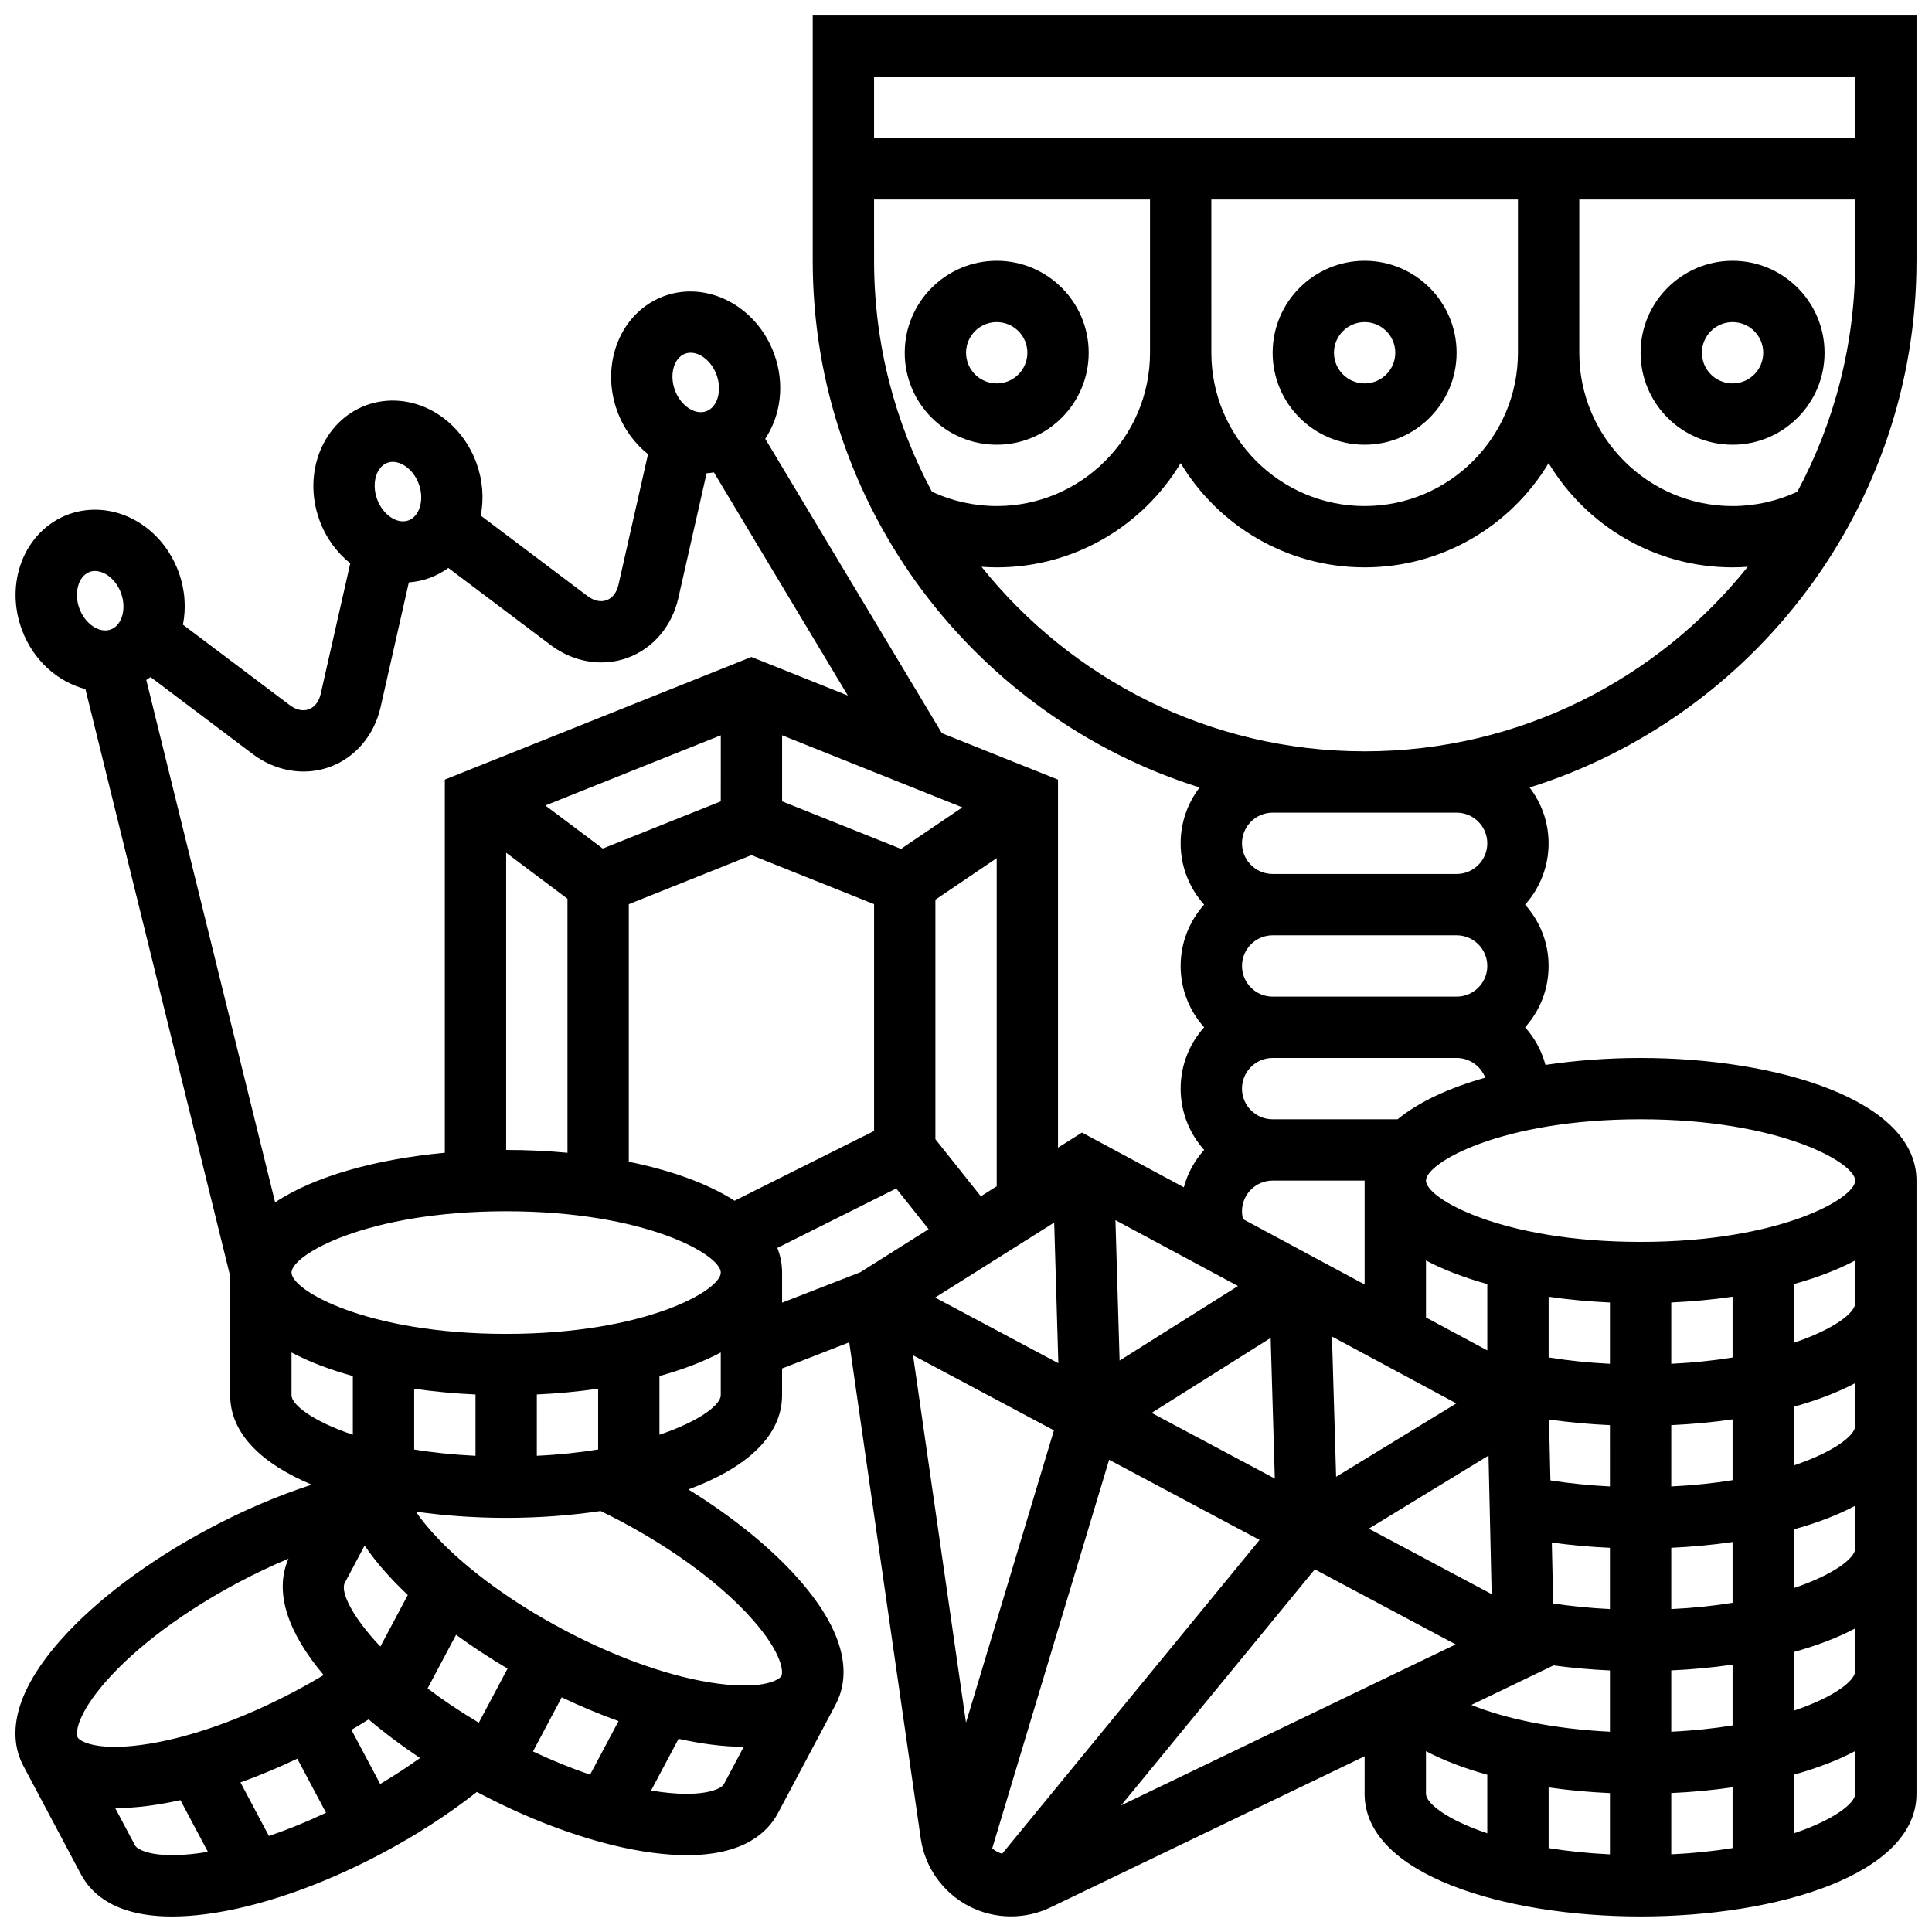
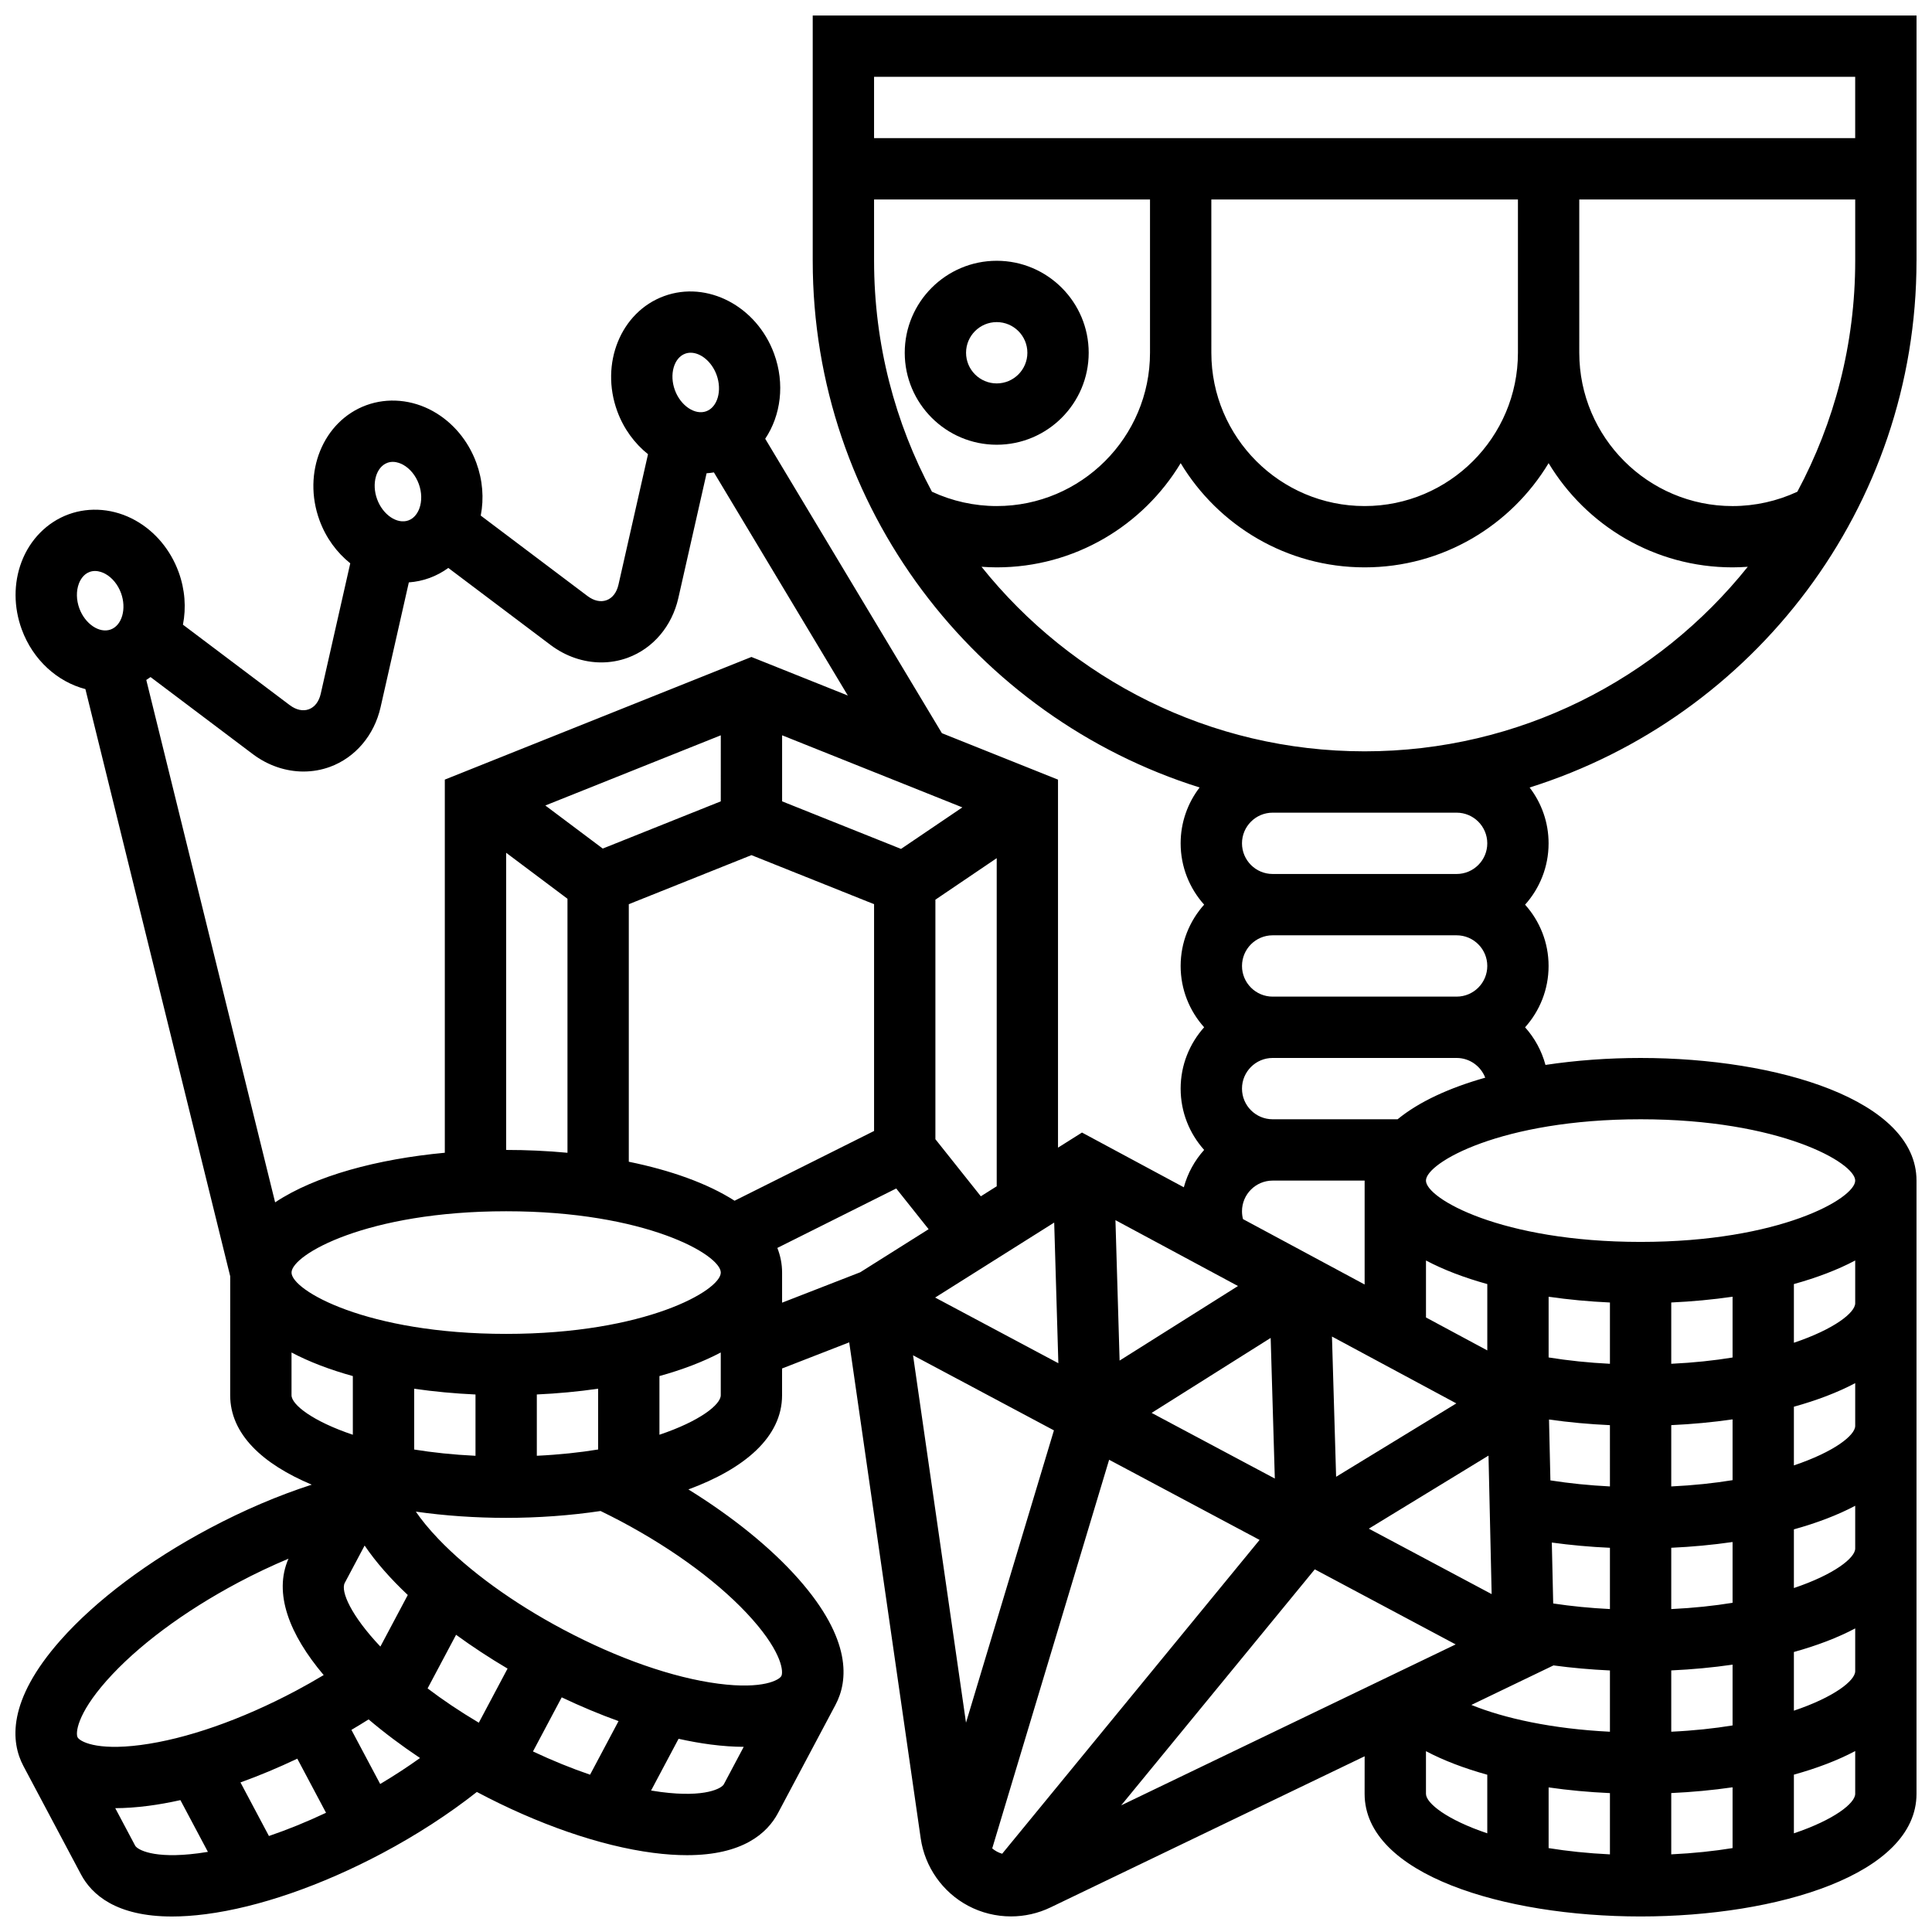
<svg xmlns="http://www.w3.org/2000/svg" width="800px" height="800px" version="1.1" viewBox="144 144 512 512">
  <defs>
    <clipPath id="a">
      <path d="m148.09 148.09h503.81v503.81h-503.81z" />
    </clipPath>
  </defs>
-   <path d="m505.64 261.86c13.441 0 24.375-10.938 24.375-24.375 0-13.441-10.938-24.375-24.375-24.375-13.441 0-24.375 10.938-24.375 24.375 0 13.441 10.938 24.375 24.375 24.375zm0-32.5c4.481 0 8.125 3.644 8.125 8.125s-3.644 8.125-8.125 8.125-8.125-3.644-8.125-8.125 3.648-8.125 8.125-8.125z" />
-   <path d="m603.15 213.11c-13.441 0-24.375 10.938-24.375 24.375 0 13.441 10.938 24.375 24.375 24.375 13.441 0 24.375-10.938 24.375-24.375 0-13.441-10.934-24.375-24.375-24.375zm0 32.5c-4.481 0-8.125-3.644-8.125-8.125s3.644-8.125 8.125-8.125c4.481 0 8.125 3.644 8.125 8.125s-3.644 8.125-8.125 8.125z" />
  <g clip-path="url(#a)">
    <path d="m651.9 213.11v-65.004h-292.52v65.004c0 65.422 43.176 120.95 102.53 139.58-3.148 4.106-5.027 9.238-5.027 14.801 0 6.238 2.359 11.934 6.227 16.25-3.867 4.316-6.227 10.012-6.227 16.25s2.359 11.934 6.227 16.25c-3.867 4.316-6.227 10.012-6.227 16.25s2.359 11.934 6.227 16.25c-2.508 2.797-4.379 6.176-5.383 9.906l-26.988-14.508-6.356 4.004v-97.531l-30.77-12.309-46.824-78.023c4.129-6.16 5.277-14.559 2.356-22.531-4.625-12.621-17.715-19.469-29.168-15.273-11.457 4.199-17.02 17.883-12.395 30.504 1.719 4.688 4.613 8.566 8.148 11.391l-7.824 34.562c-0.473 2.09-1.594 3.555-3.156 4.125-1.562 0.574-3.363 0.18-5.066-1.109l-28.285-21.312c0.895-4.559 0.516-9.398-1.16-13.973-2.164-5.902-6.242-10.762-11.48-13.684-5.555-3.094-12.004-3.672-17.688-1.59-11.457 4.199-17.02 17.883-12.395 30.504 1.719 4.688 4.613 8.566 8.148 11.391l-7.824 34.559c-0.473 2.086-1.594 3.551-3.156 4.125-1.559 0.574-3.363 0.18-5.074-1.109l-28.289-21.312c0.875-4.441 0.566-9.277-1.152-13.969-2.164-5.902-6.242-10.762-11.48-13.68-5.559-3.098-12.004-3.672-17.688-1.59-5.684 2.082-10.23 6.691-12.469 12.641-2.113 5.613-2.09 11.957 0.074 17.859 2.992 8.164 9.523 13.906 16.867 15.812l38.375 155.61-0.008 31.523c0 10.32 8.617 18.25 21.617 23.699-8.84 2.848-18.055 6.777-27.07 11.57-16.172 8.59-30.207 19.129-39.52 29.664-14.211 16.082-13.18 27.012-9.812 33.348 0.004 0.008 0.008 0.016 0.012 0.023l15.234 28.676c2.844 5.356 9.336 11.16 24.121 11.16 2.711 0 5.707-0.195 9.008-0.625 13.945-1.816 30.531-7.551 46.703-16.141 9.125-4.848 17.684-10.406 25.078-16.238 16.164 8.586 32.738 14.312 46.676 16.129 3.301 0.43 6.293 0.625 9.008 0.625 14.781 0 21.273-5.809 24.121-11.16l15.234-28.676c0.004-0.008 0.008-0.016 0.012-0.023 3.363-6.336 4.394-17.266-9.812-33.348-7.258-8.215-17.398-16.426-29.176-23.719 14.773-5.453 24.824-13.816 24.824-24.965v-7.09l17.793-6.926 18.945 131.43c1.094 7.59 5.785 14.27 12.551 17.875 3.535 1.883 7.449 2.828 11.367 2.828 3.582 0 7.172-0.793 10.473-2.379l83.258-40.059-0.008 9.953c0 21.336 36.789 32.5 73.129 32.5 36.34 0 73.129-11.164 73.129-32.5v-162.51c0-21.336-36.789-32.5-73.129-32.5-8.539 0-17.098 0.625-25.199 1.844-1.004-3.754-2.879-7.156-5.402-9.969 3.867-4.316 6.227-10.012 6.227-16.25 0-6.238-2.359-11.934-6.227-16.25 3.867-4.316 6.227-10.012 6.227-16.25 0-5.562-1.879-10.695-5.027-14.801 59.355-18.641 102.53-74.164 102.53-139.59zm-31.586 61.203c-5.344 2.488-11.227 3.801-17.164 3.801-22.402 0-40.625-18.227-40.625-40.625l-0.004-40.629h73.129v16.25c0 22.113-5.555 42.949-15.336 61.203zm-155.3-77.453h81.254v40.625c0 22.402-18.227 40.625-40.625 40.625-22.402 0-40.625-18.227-40.625-40.625zm170.63-32.504v16.25h-260.01v-16.25zm-260.01 32.504h73.129v40.625c0 22.402-18.227 40.625-40.625 40.625-5.938 0-11.824-1.312-17.164-3.801-9.781-18.25-15.336-39.09-15.336-61.203zm162.51 203.13c0 4.481-3.644 8.125-8.125 8.125h-48.754c-4.481 0-8.125-3.644-8.125-8.125 0-4.481 3.644-8.125 8.125-8.125h48.754c4.481 0 8.125 3.644 8.125 8.125zm-65.004 65.004c0-4.481 3.644-8.125 8.125-8.125h24.375v27.535l-32.234-17.328c-0.176-0.672-0.266-1.367-0.266-2.082zm-64.949 169.7c-0.445-0.238-0.859-0.527-1.246-0.844l30.984-103 39.871 21.246-68.215 83.164c-0.477-0.145-0.949-0.324-1.395-0.562zm-121.93-104.9v-16.246c5.516-0.254 10.973-0.762 16.25-1.527v16.109c-4.887 0.801-10.316 1.383-16.25 1.664zm-63.477 80.27 7.617 14.34c-5.125 2.414-10.207 4.477-15.133 6.156l-7.543-14.199c4.953-1.785 10.004-3.891 15.059-6.297zm14.344-7.629c1.539-0.91 3.059-1.836 4.555-2.777 4.18 3.547 8.766 6.988 13.629 10.234-3.328 2.379-6.867 4.688-10.559 6.887zm55.73-8.621c5.055 2.402 10.102 4.512 15.059 6.297l-7.543 14.199c-4.926-1.68-10.008-3.746-15.133-6.156zm-21.969 6.719c-5.106-3.035-9.629-6.094-13.574-9.09l7.547-14.207c4.348 3.168 8.941 6.176 13.645 8.957zm-26.086-20.176c-7.754-8.184-10.609-14.676-9.438-16.875l5.262-9.902c2.996 4.426 6.902 8.836 11.438 13.109zm25.207-66.805v16.246c-5.934-0.285-11.363-0.867-16.25-1.66v-16.109c5.273 0.762 10.734 1.27 16.25 1.523zm8.125-16.059c-36.945 0-56.879-11.535-56.879-16.25s19.93-16.25 56.879-16.25c36.945 0 56.879 11.535 56.879 16.25-0.004 4.719-19.934 16.25-56.879 16.25zm56.875-141.13-31.277 12.512-15.219-11.414 46.5-18.598zm-56.875 13.629 16.25 12.188v67.316c-5.344-0.5-10.801-0.754-16.25-0.754zm60.535 92.211c-7.215-4.621-17.012-8.082-28.035-10.332v-68.254l32.5-13 32.5 13v60.102zm12.594-105.84v-17.504l47.766 19.105-16.25 11.004zm178.68 159.55-31.863 19.449-1.098-37.168zm25.668 53.02-0.367-16.145c4.973 0.684 10.141 1.156 15.402 1.391v16.234c-5.172-0.254-10.227-0.754-15.035-1.48zm-17.145-39.184 0.832 36.703-32.551-17.344zm32.18 8.168c-5.441-0.27-10.746-0.812-15.777-1.602l-0.367-16.133c5.199 0.742 10.617 1.246 16.141 1.496zm-88.809-2.086-32.652-17.398 31.551-19.871zm-9.762-51.023-31.371 19.758-1.102-37.215zm-48.707-16.816 1.102 37.273-32.652-17.402zm69.059 91.898 37.336 19.895-88.641 42.648zm63.258 25.461c4.836 0.652 9.855 1.105 14.961 1.336v16.238c-15.305-0.75-28.031-3.562-36.723-7.102zm14.961 33.84v16.234c-5.934-0.285-11.363-0.867-16.25-1.66v-16.086c5.184 0.75 10.629 1.258 16.25 1.512zm16.25-0.012c5.516-0.254 10.973-0.762 16.25-1.527v16.109c-4.887 0.797-10.316 1.375-16.25 1.66zm0-16.258v-16.246c5.516-0.254 10.973-0.762 16.25-1.527v16.109c-4.887 0.801-10.316 1.383-16.25 1.664zm0-32.5v-16.246c5.516-0.254 10.973-0.762 16.25-1.527v16.109c-4.887 0.797-10.316 1.379-16.25 1.664zm0-32.5v-16.246c5.516-0.254 10.973-0.762 16.25-1.527v16.109c-4.887 0.797-10.316 1.379-16.25 1.664zm0-32.504v-16.246c5.516-0.254 10.973-0.762 16.25-1.527v16.109c-4.887 0.801-10.316 1.379-16.25 1.664zm-16.25 0c-5.613-0.277-11.082-0.848-16.25-1.68v-16.09c5.277 0.766 10.734 1.273 16.25 1.527zm-32.5-3.543-16.25-8.734v-15.098c4.695 2.488 10.203 4.574 16.25 6.25zm-134.22-40.844-12.039-15.129v-63.477l16.25-11.004v86.953zm-78.352-223.3c0.469-0.172 0.957-0.254 1.457-0.254 2.676 0 5.586 2.371 6.863 5.859 1.516 4.137 0.266 8.559-2.727 9.652s-6.805-1.469-8.32-5.606c-1.516-4.133-0.266-8.555 2.727-9.652zm-78.91 28.918c0.484-0.18 0.965-0.25 1.422-0.25 1.152 0 2.168 0.445 2.766 0.781 1.812 1.008 3.32 2.859 4.129 5.074 0.812 2.215 0.859 4.602 0.129 6.543-0.336 0.895-1.156 2.488-2.856 3.109-2.992 1.102-6.801-1.469-8.316-5.606-1.52-4.133-0.27-8.555 2.727-9.652zm-22.227 81.812c2.375 0 4.738-0.406 7-1.234 6.715-2.461 11.73-8.367 13.414-15.793l7.492-33.098c1.848-0.133 3.695-0.512 5.5-1.172 1.777-0.652 3.441-1.551 4.961-2.656l27.102 20.418c4.035 3.039 8.758 4.621 13.441 4.621 2.375 0 4.738-0.406 6.996-1.234 6.719-2.461 11.73-8.367 13.414-15.797l7.492-33.098c0.648-0.047 1.297-0.117 1.941-0.23l35.488 59.133-25.547-10.219-81.254 32.5v98.887c-17.836 1.664-34.375 6.09-44.969 13.145l-34.145-138.44c0.387-0.242 0.766-0.496 1.129-0.766l27.094 20.414c4.039 3.043 8.766 4.621 13.449 4.621zm-59.543-49.785c0.336-0.895 1.156-2.488 2.856-3.109 0.484-0.18 0.965-0.25 1.422-0.25 1.152 0 2.168 0.445 2.766 0.777 1.812 1.008 3.32 2.859 4.129 5.074 1.516 4.137 0.266 8.559-2.727 9.652-2.996 1.094-6.805-1.469-8.32-5.606-0.809-2.211-0.855-4.598-0.125-6.539zm56.359 215.07v-11.324c4.695 2.488 10.203 4.574 16.25 6.25v15.551c-10.688-3.594-16.25-7.984-16.25-10.477zm-49.047 75.695c8.055-9.113 20.473-18.375 34.965-26.074 4.418-2.348 8.871-4.449 13.277-6.297-4.031 9.148 0.238 20.09 9.328 30.84-2.394 1.434-4.852 2.828-7.363 4.164-14.496 7.699-29.117 12.805-41.18 14.375-11.895 1.551-16.129-1.02-16.672-2.043-0.539-1.023-0.305-5.969 7.644-14.965zm24.281 45.707c-11.902 1.551-16.133-1.023-16.676-2.043l-5.269-9.922c2.66-0.008 5.582-0.203 8.797-0.621 2.731-0.355 5.562-0.867 8.469-1.512l7.285 13.711c-0.879 0.145-1.75 0.277-2.606 0.387zm122.66-16.25c-0.855-0.113-1.727-0.246-2.606-0.391l7.285-13.711c2.906 0.648 5.742 1.156 8.469 1.512 3.219 0.418 6.137 0.613 8.797 0.621l-5.269 9.922c-0.547 1.027-4.773 3.598-16.676 2.047zm-10.684-71.781c14.496 7.699 26.91 16.957 34.965 26.074 7.945 8.992 8.184 13.938 7.641 14.961-0.543 1.023-4.773 3.594-16.672 2.043-12.062-1.57-26.684-6.676-41.18-14.379-13.25-7.039-24.984-15.555-33.039-23.98-2.586-2.703-4.531-5.125-5.977-7.242 7.727 1.098 15.84 1.652 23.934 1.652 8.477 0 16.973-0.617 25.023-1.816 1.773 0.867 3.551 1.758 5.305 2.688zm10.293-22.898v-15.551c6.047-1.676 11.555-3.758 16.25-6.25v11.328c0 2.492-5.562 6.883-16.25 10.473zm32.504-42.973c0-2.301-0.449-4.473-1.258-6.535l31.504-15.754 8.586 10.789-18.129 11.418-20.703 8.055zm34.703 21.918 37.336 19.895-23.301 77.465zm135.93 116.21v-11.297c4.613 2.438 10.102 4.535 16.25 6.242v15.527c-10.688-3.59-16.25-7.984-16.25-10.473zm97.504 10.473v-15.551c6.047-1.676 11.555-3.758 16.25-6.25v11.328c0 2.488-5.562 6.883-16.25 10.473zm0-32.504v-15.551c6.047-1.676 11.555-3.758 16.25-6.25v11.328c0 2.492-5.562 6.883-16.25 10.473zm0-32.5v-15.551c6.047-1.676 11.555-3.758 16.25-6.25v11.328c0 2.488-5.562 6.883-16.25 10.473zm0-32.5v-15.551c6.047-1.676 11.555-3.758 16.25-6.25v11.328c0 2.488-5.562 6.879-16.25 10.473zm0-32.504v-15.551c6.047-1.676 11.555-3.758 16.25-6.25v11.328c0 2.492-5.562 6.883-16.25 10.473zm16.25-42.973c0 4.715-19.93 16.25-56.879 16.25-36.945 0-56.879-11.535-56.879-16.25s19.93-16.25 56.879-16.25c36.949 0 56.879 11.531 56.879 16.25zm-121.27-16.25h-33.113c-4.481 0-8.125-3.644-8.125-8.125 0-4.481 3.644-8.125 8.125-8.125h48.754c3.457 0 6.41 2.176 7.582 5.227-9.449 2.668-17.543 6.356-23.223 11.023zm15.641-81.254c4.481 0 8.125 3.644 8.125 8.125 0 4.481-3.644 8.125-8.125 8.125h-48.754c-4.481 0-8.125-3.644-8.125-8.125 0-4.481 3.644-8.125 8.125-8.125zm-24.379-16.254c-41.039 0-77.688-19.117-101.53-48.91 1.34 0.094 2.68 0.156 4.027 0.156 20.668 0 38.793-11.082 48.754-27.617 9.961 16.531 28.086 27.617 48.754 27.617 20.668 0 38.793-11.082 48.754-27.617 9.961 16.531 28.086 27.617 48.754 27.617 1.348 0 2.688-0.062 4.027-0.156-23.848 29.793-60.5 48.91-101.54 48.91z" />
  </g>
  <path d="m408.14 261.86c13.441 0 24.375-10.938 24.375-24.375 0-13.441-10.938-24.375-24.375-24.375-13.441 0-24.375 10.938-24.375 24.375 0 13.441 10.938 24.375 24.375 24.375zm0-32.5c4.481 0 8.125 3.644 8.125 8.125s-3.644 8.125-8.125 8.125-8.125-3.644-8.125-8.125 3.644-8.125 8.125-8.125z" />
</svg>